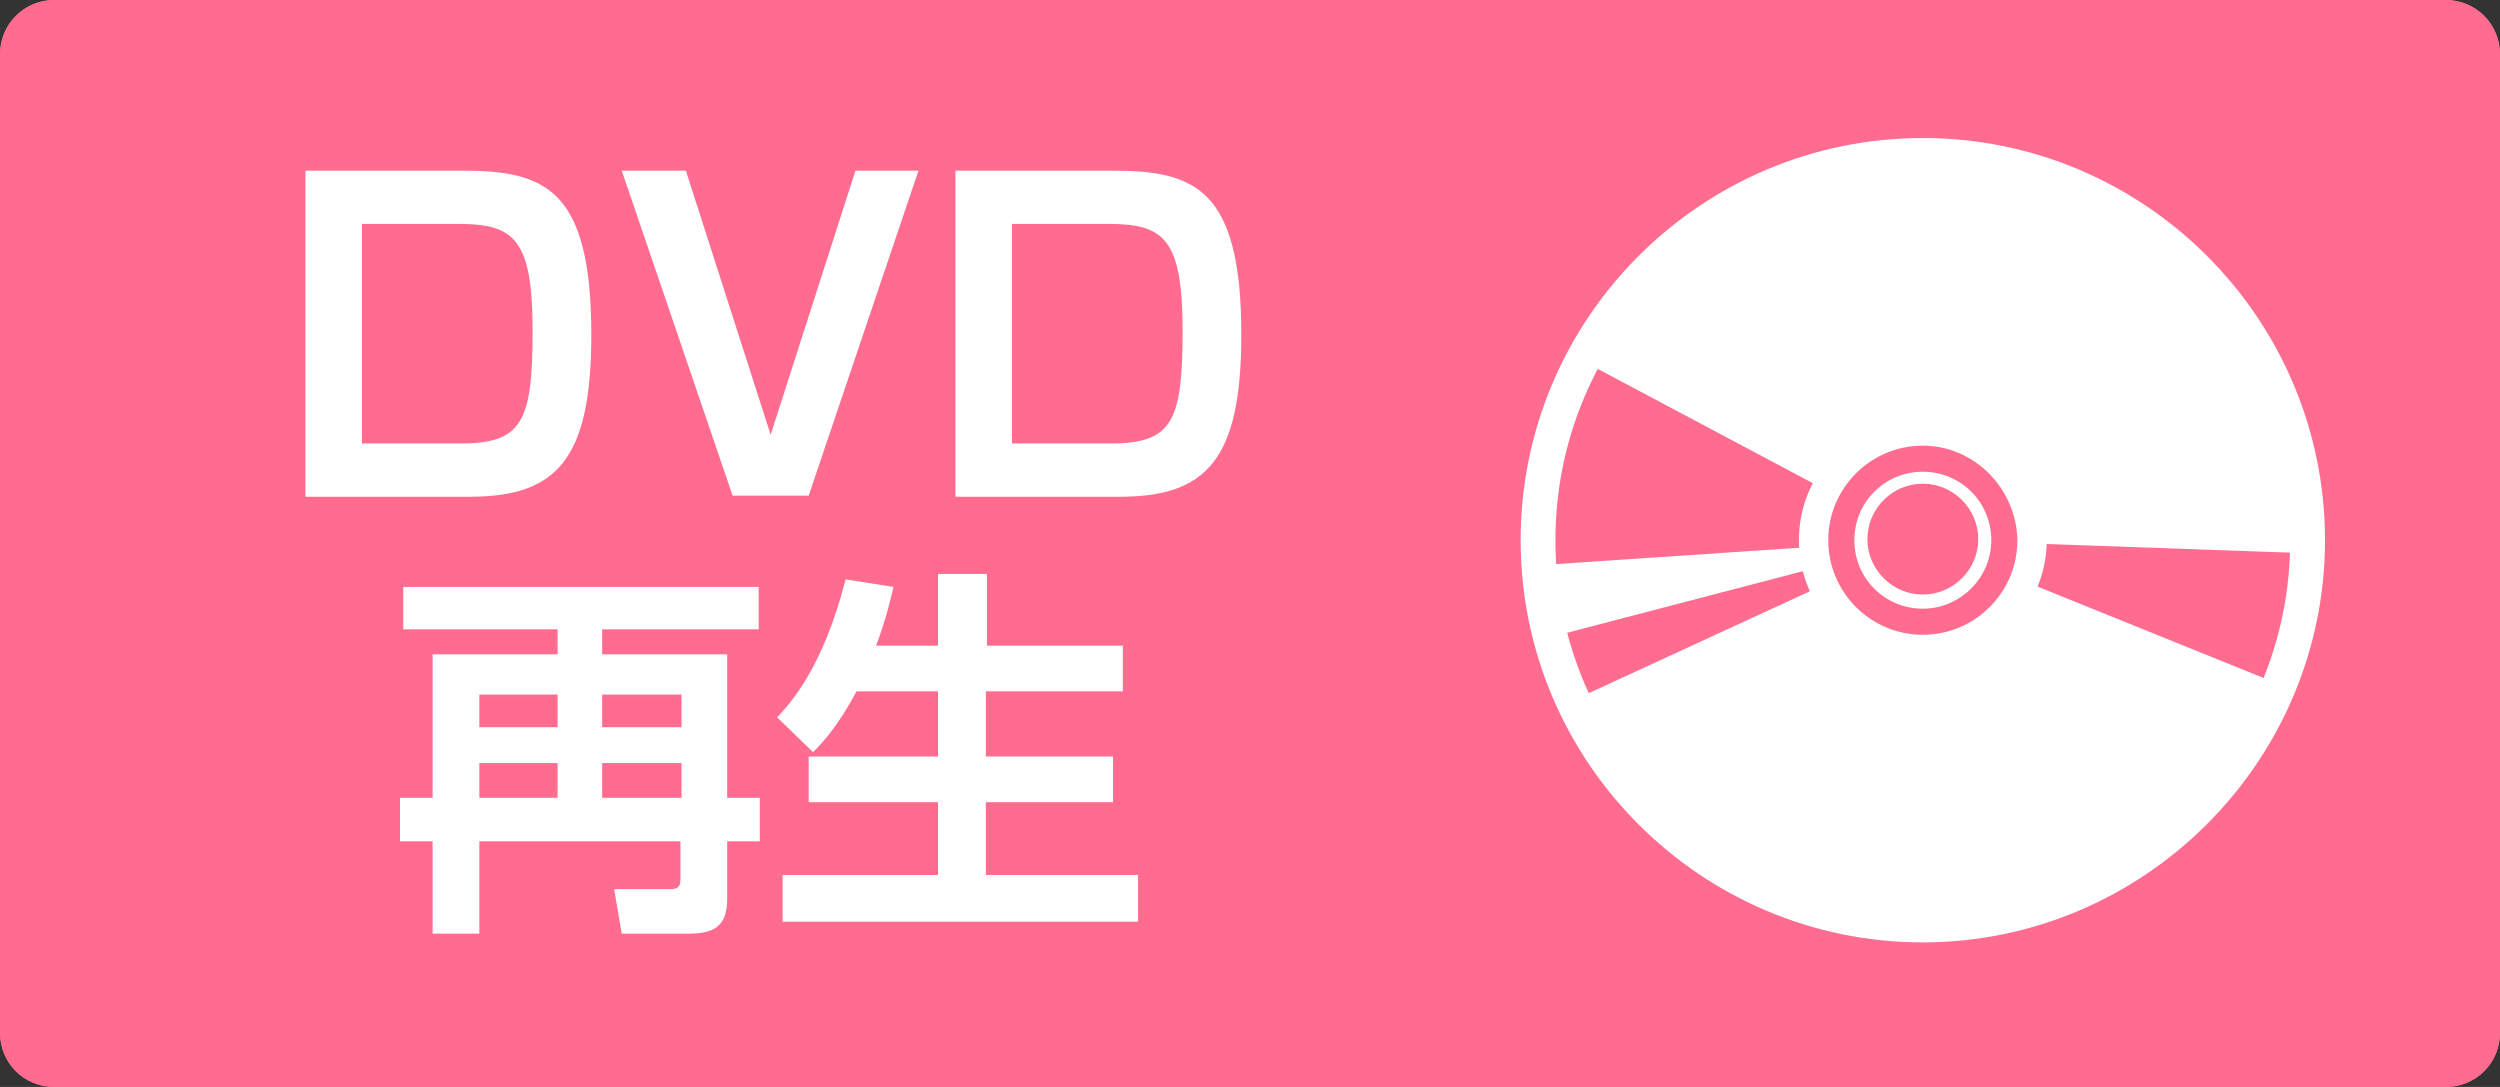
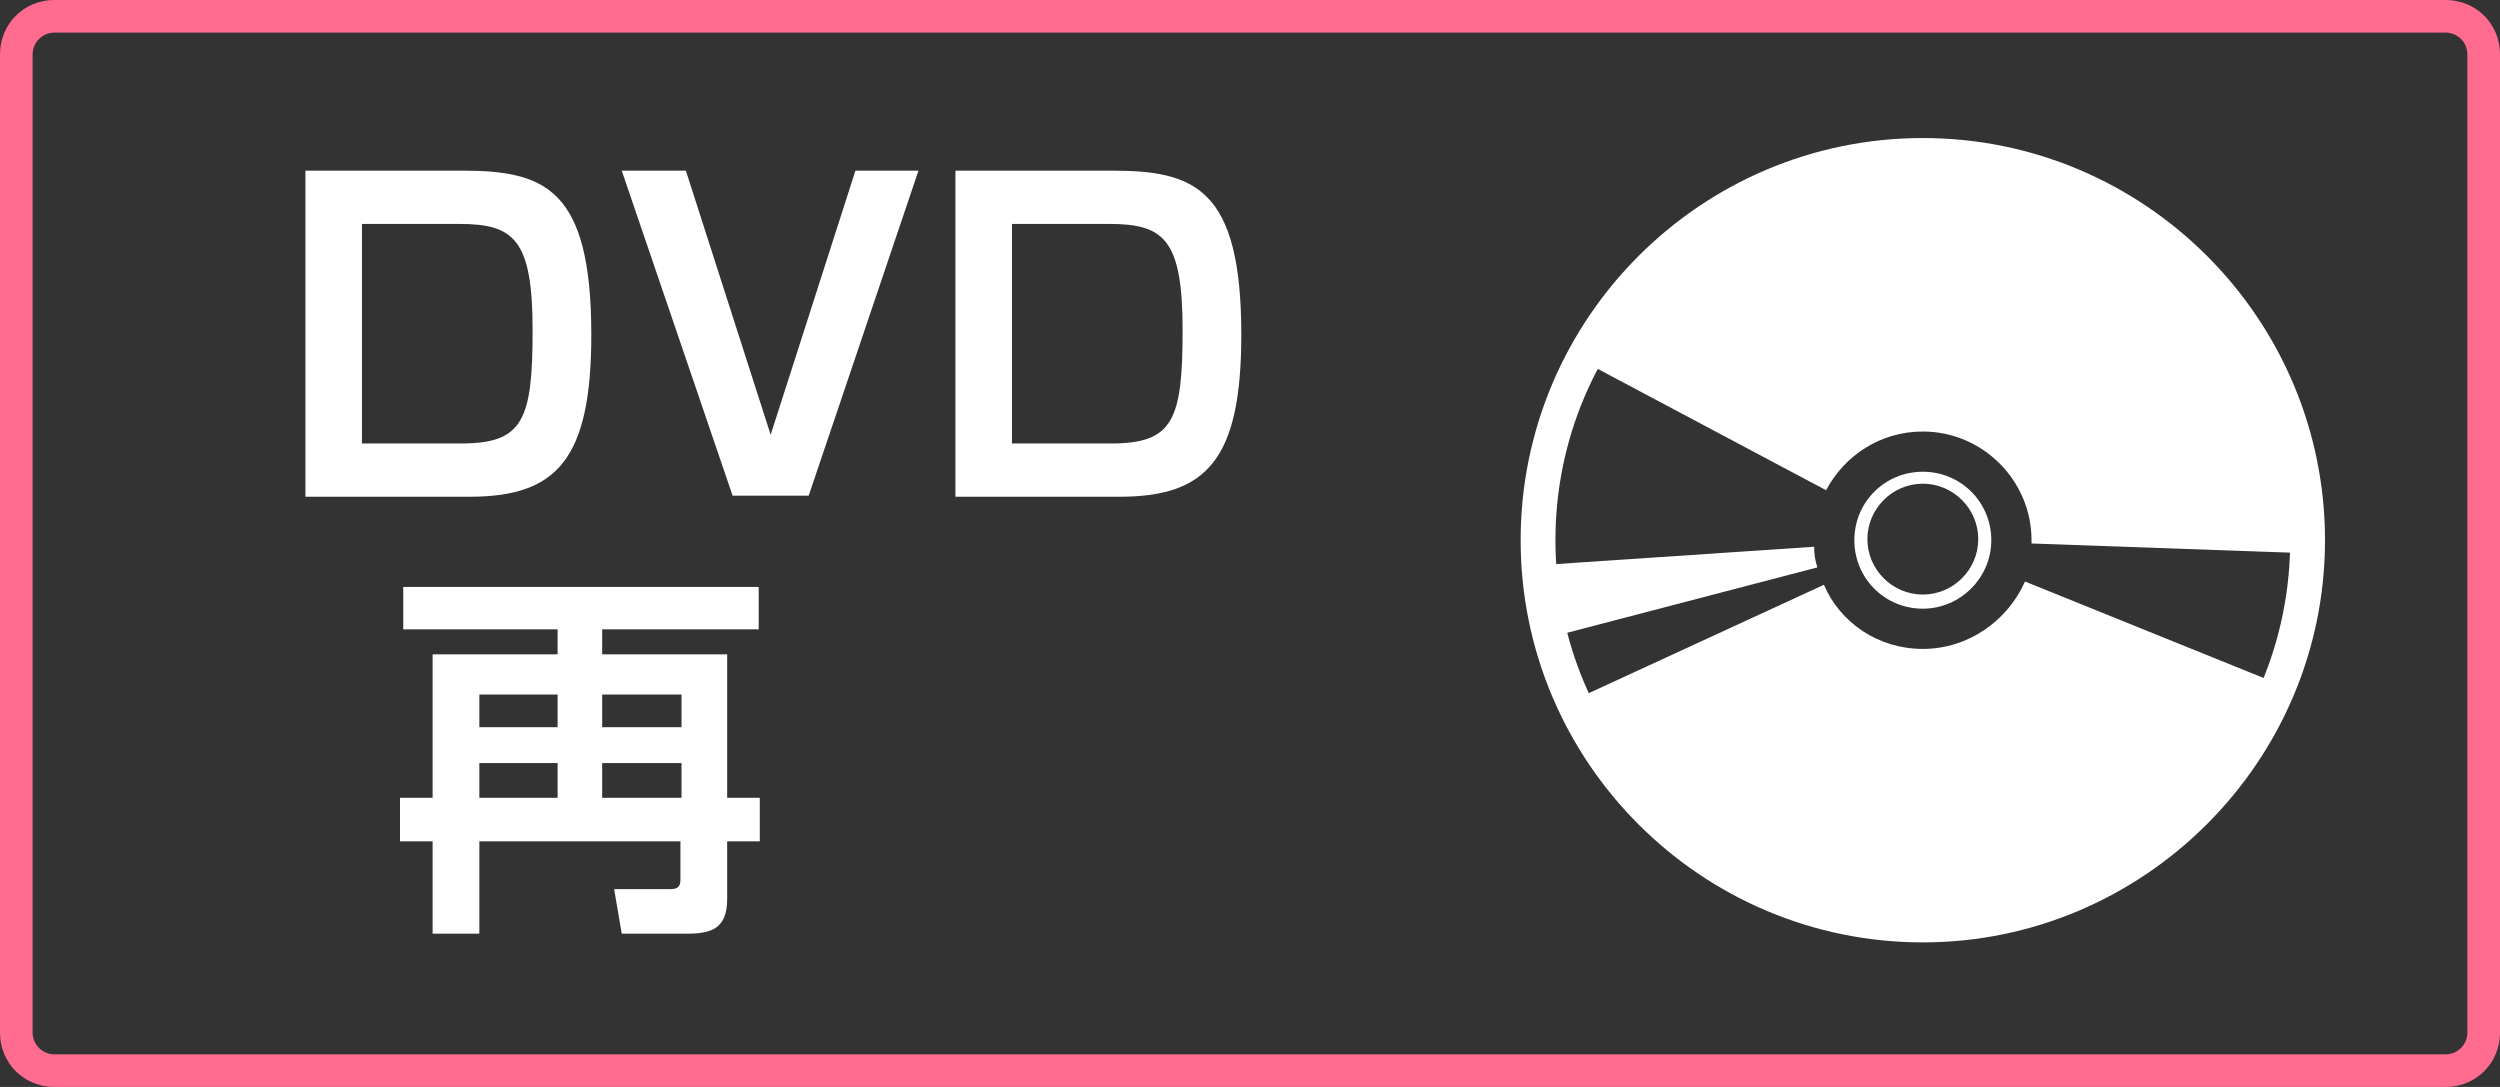
<svg xmlns="http://www.w3.org/2000/svg" version="1.1" id="レイヤー_1" x="0px" y="0px" viewBox="0 0 230 100" style="enable-background:new 0 0 230 100;" xml:space="preserve">
  <rect x="0" y="0" width="230" height="100" fill="#333333" stroke="none" />
  <style type="text/css">
	.st0{fill:#FF6C90;}
	.st1{fill:#FFFFFF;}
</style>
-   <path class="st0" d="M225,0H5C2.2,0,0,2.3,0,5v90c0,2.8,2.2,5,5,5h220c2.8,0,5-2.2,5-5V5C230,2.3,227.8,0,225,0z" />
  <g>
    <path class="st1" d="M176.9,86.7c-20.4,0-37-16.6-37-37s16.6-37,37-37s37,16.6,37,37S197.2,86.7,176.9,86.7z M176.9,15.9   c-18.6,0-33.8,15.1-33.8,33.8c0,18.6,15.1,33.8,33.8,33.8s33.8-15.1,33.8-33.8C210.6,31.1,195.5,15.9,176.9,15.9z" />
    <g>
      <g>
        <path class="st1" d="M166.9,50.3L141.6,52c0.1,2.3,0.5,4.5,1.1,6.6l24.5-6.4C167,51.6,166.9,51,166.9,50.3z" />
        <path class="st1" d="M176.9,59.7c-4.1,0-7.6-2.4-9.1-5.9l-23,10.6c5.6,12.2,17.9,20.7,32.2,20.7c14.8,0,27.5-9.1,32.8-22.1     l-23.5-9.5C184.7,57.1,181.1,59.7,176.9,59.7z" />
      </g>
-       <path class="st1" d="M176.9,61.1c-6.3,0-11.4-5.1-11.4-11.4s5.1-11.4,11.4-11.4s11.4,5.1,11.4,11.4S183.1,61.1,176.9,61.1z     M176.9,41c-4.8,0-8.7,3.9-8.7,8.7c0,4.8,3.9,8.7,8.7,8.7c4.8,0,8.7-3.9,8.7-8.7C185.5,44.9,181.6,41,176.9,41z" />
    </g>
    <path class="st1" d="M176.9,56c-3.5,0-6.3-2.8-6.3-6.3s2.8-6.3,6.3-6.3s6.3,2.8,6.3,6.3S180.3,56,176.9,56z M176.9,44.5   c-2.8,0-5.1,2.3-5.1,5.1s2.3,5.1,5.1,5.1s5.1-2.3,5.1-5.1S179.7,44.5,176.9,44.5z" />
  </g>
  <g>
    <path class="st1" d="M176.9,14.3c-13.6,0-25.4,7.7-31.3,18.9L168,45.1c1.7-3.2,5-5.4,8.9-5.4c5.5,0,10,4.5,10,10c0,0.1,0,0.2,0,0.3   l25.3,0.9c0-0.4,0-0.8,0-1.2C212.2,30.2,196.4,14.3,176.9,14.3z" />
  </g>
  <path class="st0" d="M225,0H5C2.2,0,0,2.2,0,5v90c0,2.8,2.2,5,5,5h220c2.8,0,5-2.2,5-5V5C230,2.2,227.8,0,225,0z M227,95  c0,1.1-0.9,2-2,2H5c-1.1,0-2-0.9-2-2V5c0-1.1,0.9-2,2-2h220c1.1,0,2,0.9,2,2V95z" />
  <g>
    <path class="st1" d="M42.5,15.7c7.6,0,11.9,1.6,11.9,15.1c0,11.5-3.2,14.9-11.2,14.9H28.1V15.7H42.5z M33.3,20.5v20.3h9.1   c5.7,0,6.6-2.1,6.6-10.4c0-8.4-1.7-9.8-6.8-9.8H33.3z" />
    <path class="st1" d="M63.1,15.7L70.9,40l7.8-24.3h5.8L74.4,45.6h-7L57.2,15.7H63.1z" />
    <path class="st1" d="M102.3,15.7c7.6,0,11.9,1.6,11.9,15.1c0,11.5-3.2,14.9-11.2,14.9H87.9V15.7H102.3z M93.1,20.5v20.3h9.1   c5.7,0,6.6-2.1,6.6-10.4c0-8.4-1.7-9.8-6.8-9.8H93.1z" />
    <path class="st1" d="M69.7,57.9H55.4v2.3h11.5v13.2h3v4h-3v5.3c0,2.7-1.4,3.2-3.7,3.2h-6l-0.7-4.1h5.2c0.8,0,0.9-0.4,0.9-0.9v-3.5   H44.1v8.5h-4.3v-8.5h-3v-4h3V60.2h11.5v-2.3H37.1V54h32.7V57.9z M44.1,63.9v3h7.2v-3H44.1z M44.1,70.2v3.2h7.2v-3.2H44.1z    M55.4,63.9v3h7.3v-3H55.4z M55.4,70.2v3.2h7.3v-3.2H55.4z" />
-     <path class="st1" d="M78.8,63.6c-1.7,3.2-3.1,4.7-4,5.6L71.5,66c1.2-1.3,4.2-4.5,6.3-12.7l4.4,0.7c-0.3,1.3-0.7,3-1.6,5.4h5.7v-6.6   h4.5v6.6h12.5v4.2H90.7v6h11.7v4.2H90.7v6.7h14v4.3H72v-4.3h14.3v-6.7H74.4v-4.2h11.9v-6H78.8z" />
  </g>
</svg>